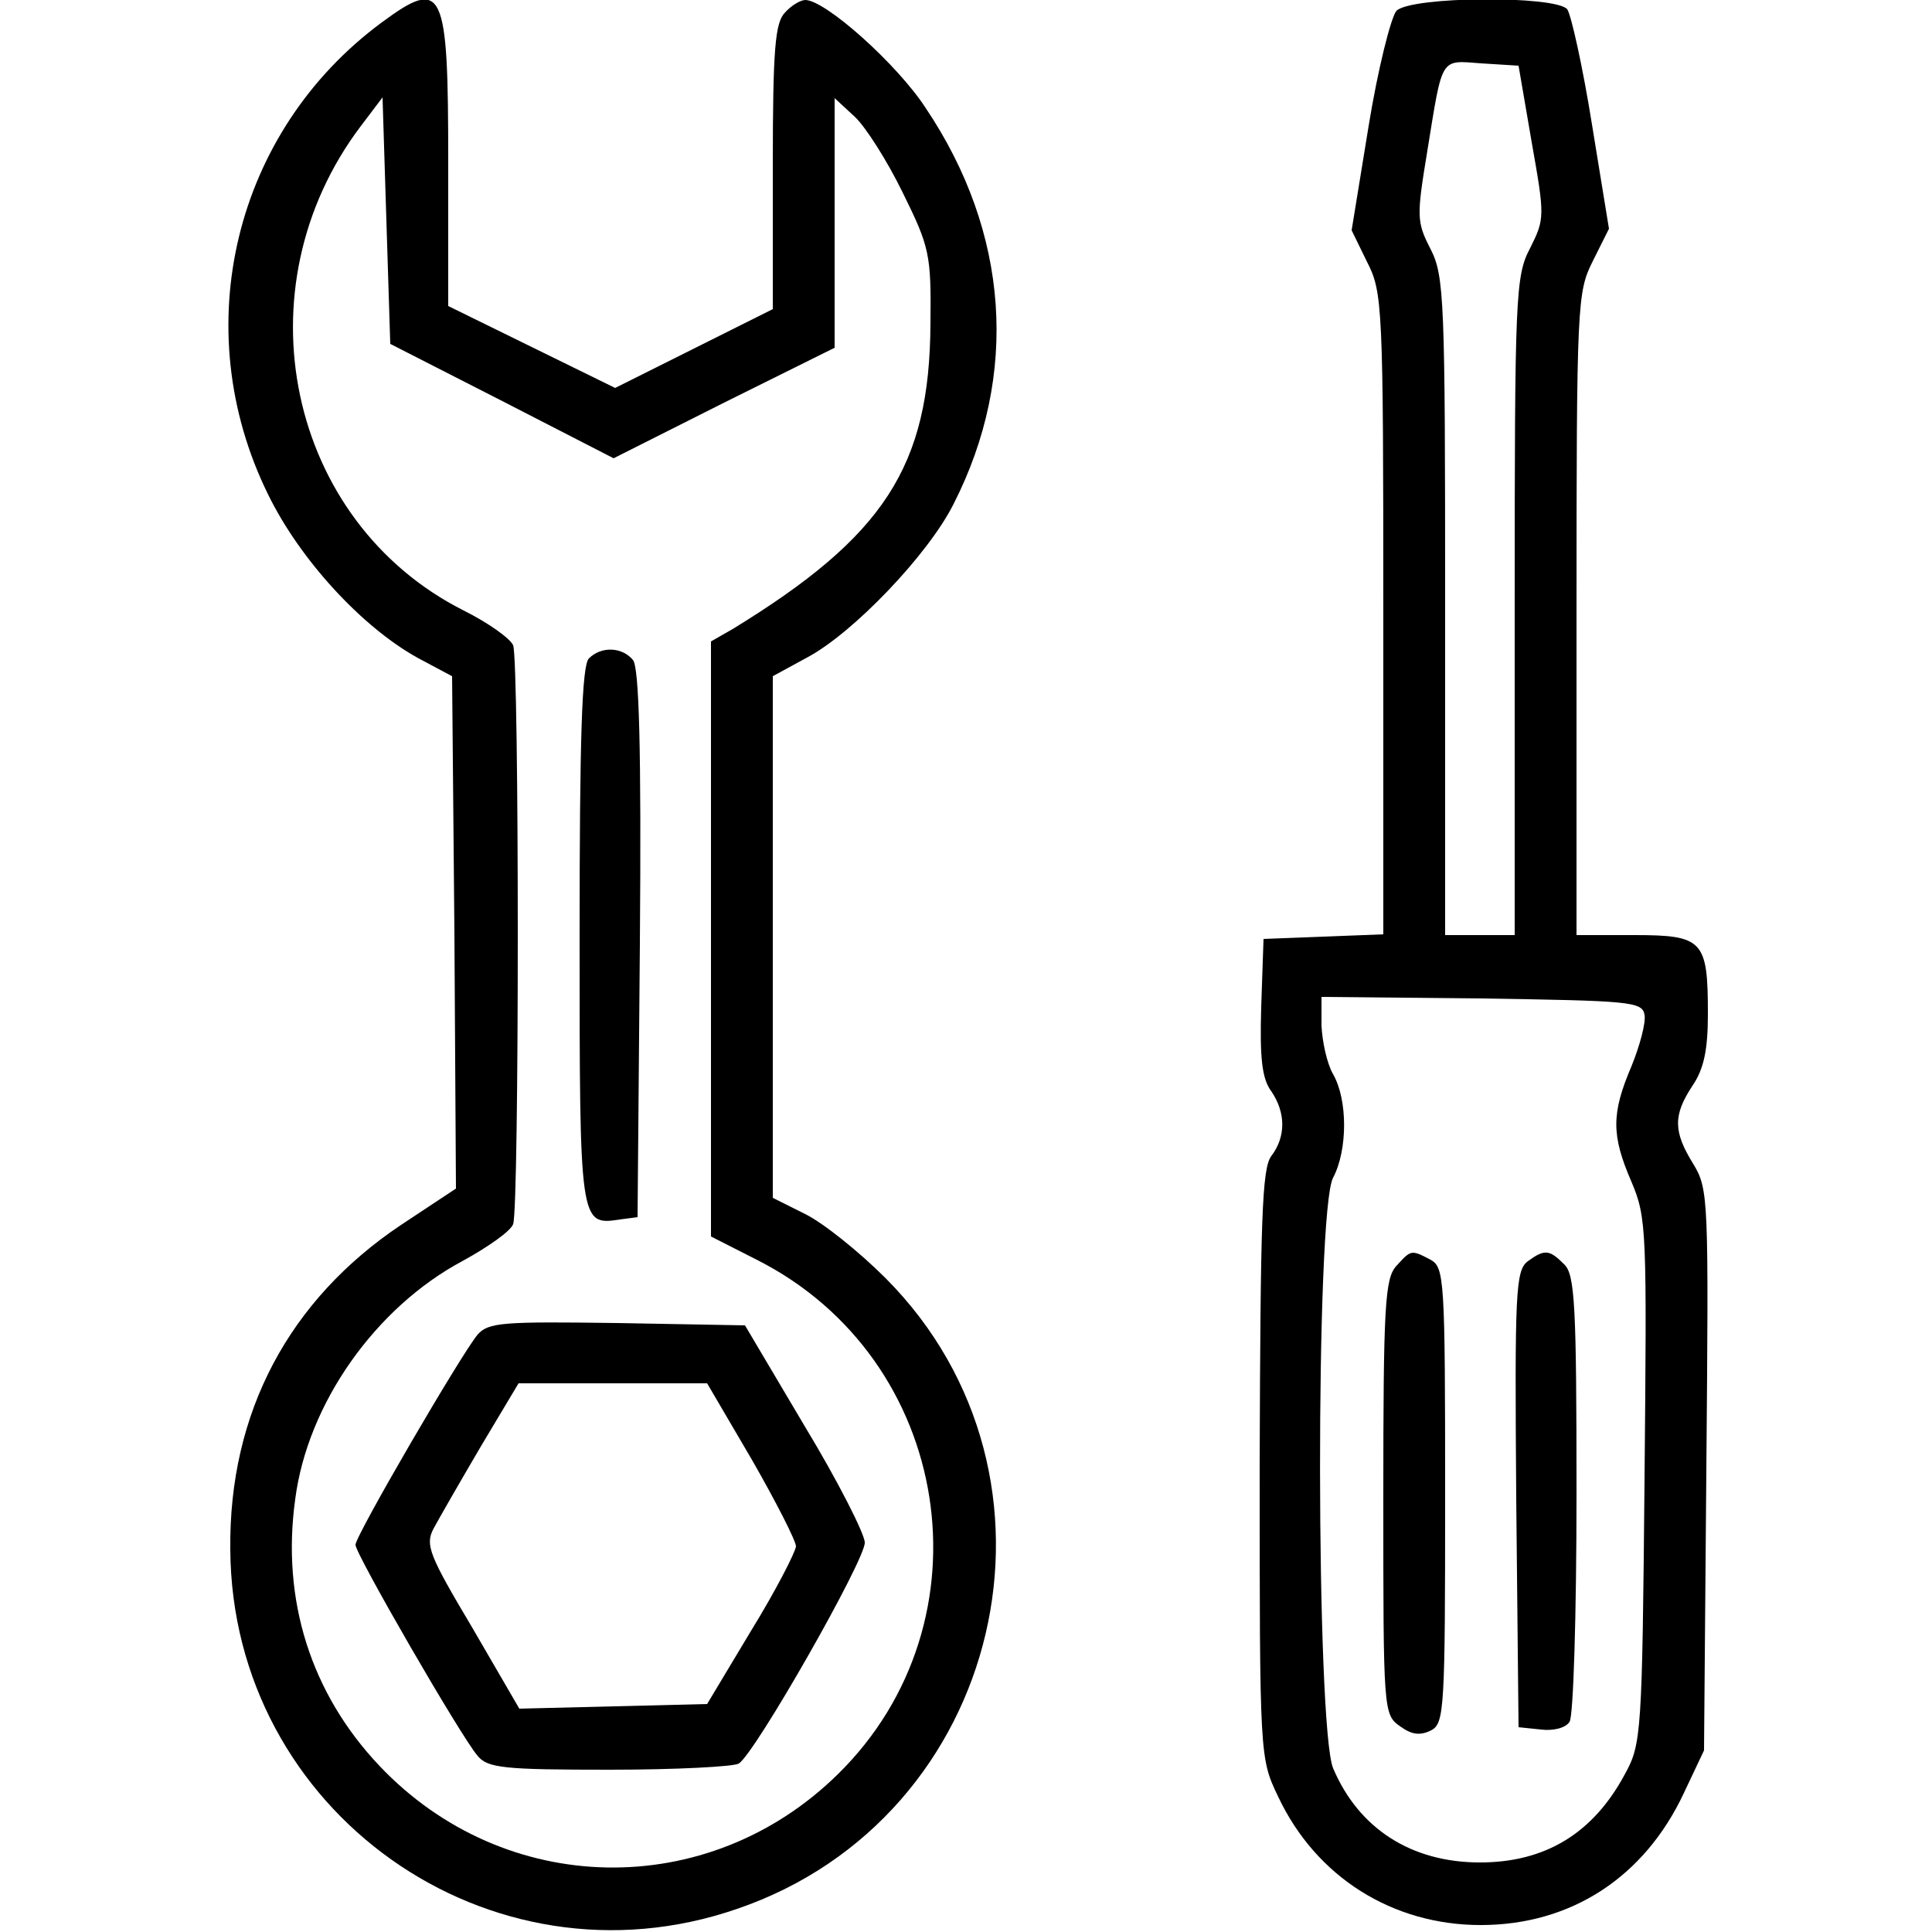
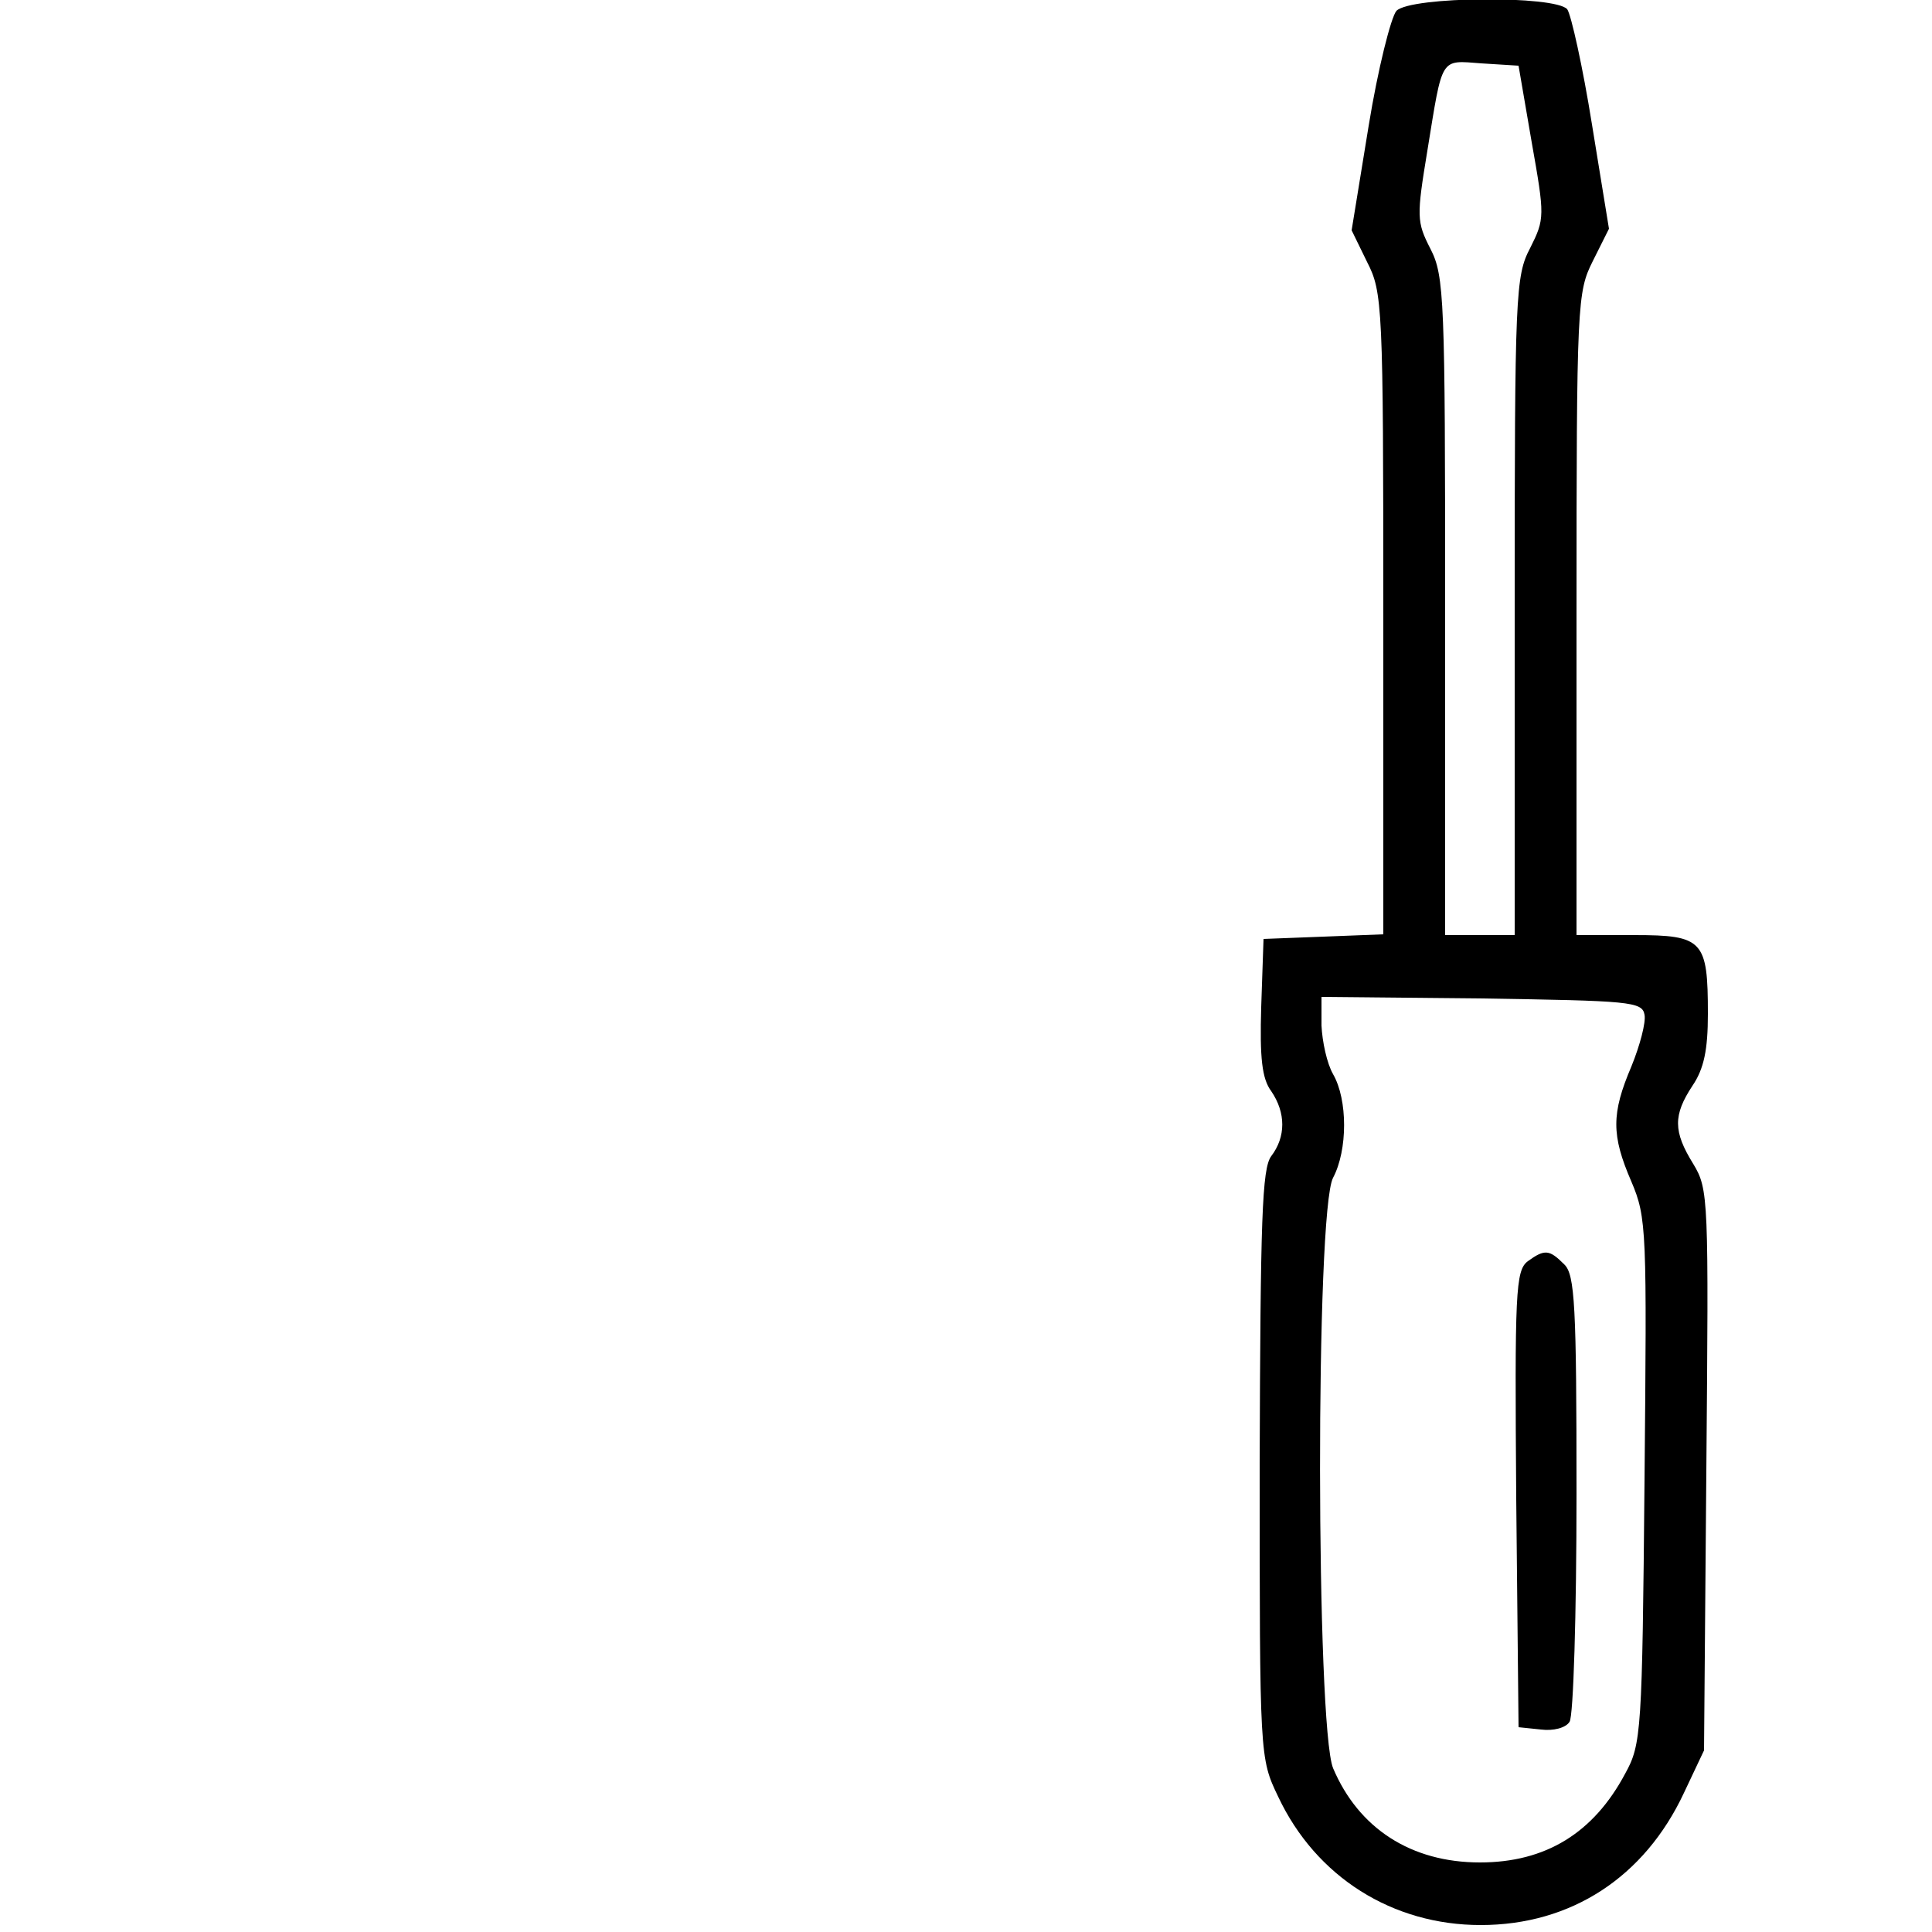
<svg xmlns="http://www.w3.org/2000/svg" version="1.0" width="250pt" height="250pt" viewBox="0 0 250 250" preserveAspectRatio="xMidYMid meet">
  <g transform="translate(0,250) scale(0.1,-0.1)" fill="#000000" stroke="none">
-     <path d="M494 2471 c-191 -141 -253 -396 -147 -611 41 -84 121 -171 193 -211 l45 -24 3 -332 2 -331 -71 -47 c-145 -97 -223 -243 -221 -420 2 -339 335 -576 656 -465 345 118 448 559 192 816 -34 34 -80 71 -104 83 l-42 21 0 338 0 337 44 24 c59 31 157 133 190 199 85 167 72 351 -36 512 -37 57 -130 140 -156 140 -6 0 -18 -7 -26 -16 -13 -13 -16 -46 -16 -200 l0 -184 -102 -51 -102 -51 -108 53 -108 53 0 186 c0 226 -6 240 -86 181z m156 -490 l144 -74 143 72 143 71 0 162 0 161 26 -24 c14 -13 42 -57 62 -98 35 -71 37 -80 36 -170 -1 -185 -60 -275 -256 -395 l-28 -16 0 -385 0 -385 59 -30 c254 -128 307 -468 105 -666 -168 -165 -431 -160 -593 11 -89 94 -127 215 -109 345 16 124 104 248 216 308 33 18 63 39 66 48 8 21 8 728 0 749 -4 9 -32 29 -64 45 -228 115 -292 417 -133 627 l28 37 5 -160 5 -159 145 -74z" />
-     <path d="M762 1648 c-9 -9 -12 -102 -12 -359 0 -373 0 -375 52 -367 l23 3 3 354 c2 253 -1 358 -9 367 -14 17 -41 18 -57 2z" />
-     <path d="M618 773 c-21 -25 -158 -260 -158 -272 0 -12 137 -249 158 -273 13 -16 35 -18 171 -18 86 0 161 4 167 8 21 13 164 264 163 286 0 11 -35 80 -78 151 l-77 130 -165 3 c-148 2 -167 1 -181 -15z m355 -162 c31 -54 57 -105 57 -112 -1 -8 -26 -57 -58 -109 l-57 -95 -121 -3 -122 -3 -61 105 c-56 94 -61 107 -50 128 7 13 34 60 61 106 l49 82 122 0 122 0 58 -99z" />
    <path d="M1807 2486 c-7 -8 -24 -75 -36 -149 l-22 -135 20 -41 c20 -39 21 -56 21 -455 l0 -415 -77 -3 -78 -3 -3 -88 c-2 -66 1 -93 13 -109 19 -28 19 -59 0 -84 -12 -16 -14 -81 -15 -399 0 -379 0 -380 24 -430 49 -104 148 -166 262 -166 117 0 212 62 263 171 l26 55 3 363 c3 352 3 363 -17 396 -26 42 -26 63 -1 101 15 22 20 47 20 93 0 95 -6 102 -95 102 l-75 0 0 415 c0 404 1 417 21 457 l21 42 -22 135 c-12 75 -27 142 -32 149 -15 18 -202 17 -221 -2z m175 -170 c17 -96 17 -99 -2 -137 -19 -36 -20 -60 -20 -464 l0 -425 -45 0 -45 0 0 425 c0 398 -1 428 -19 463 -18 35 -18 42 -4 127 20 123 16 117 70 113 l48 -3 17 -99z m146 -1129 c2 -10 -6 -40 -17 -67 -26 -61 -26 -89 0 -149 20 -47 20 -63 17 -387 -3 -325 -4 -341 -25 -379 -41 -77 -103 -115 -188 -115 -89 0 -157 44 -190 122 -22 54 -23 721 0 764 19 36 19 101 0 134 -8 14 -14 42 -15 63 l0 37 207 -2 c192 -3 208 -4 211 -21z" />
-     <path d="M1807 862 c-15 -16 -17 -52 -17 -300 0 -276 0 -281 22 -296 15 -11 26 -12 40 -5 17 9 18 28 18 304 0 281 -1 295 -19 305 -25 13 -25 13 -44 -8z" />
    <path d="M1977 868 c-16 -12 -17 -40 -15 -308 l3 -295 29 -3 c16 -2 32 2 37 10 5 7 9 140 9 295 0 243 -2 284 -16 297 -19 19 -25 20 -47 4z" />
  </g>
</svg>